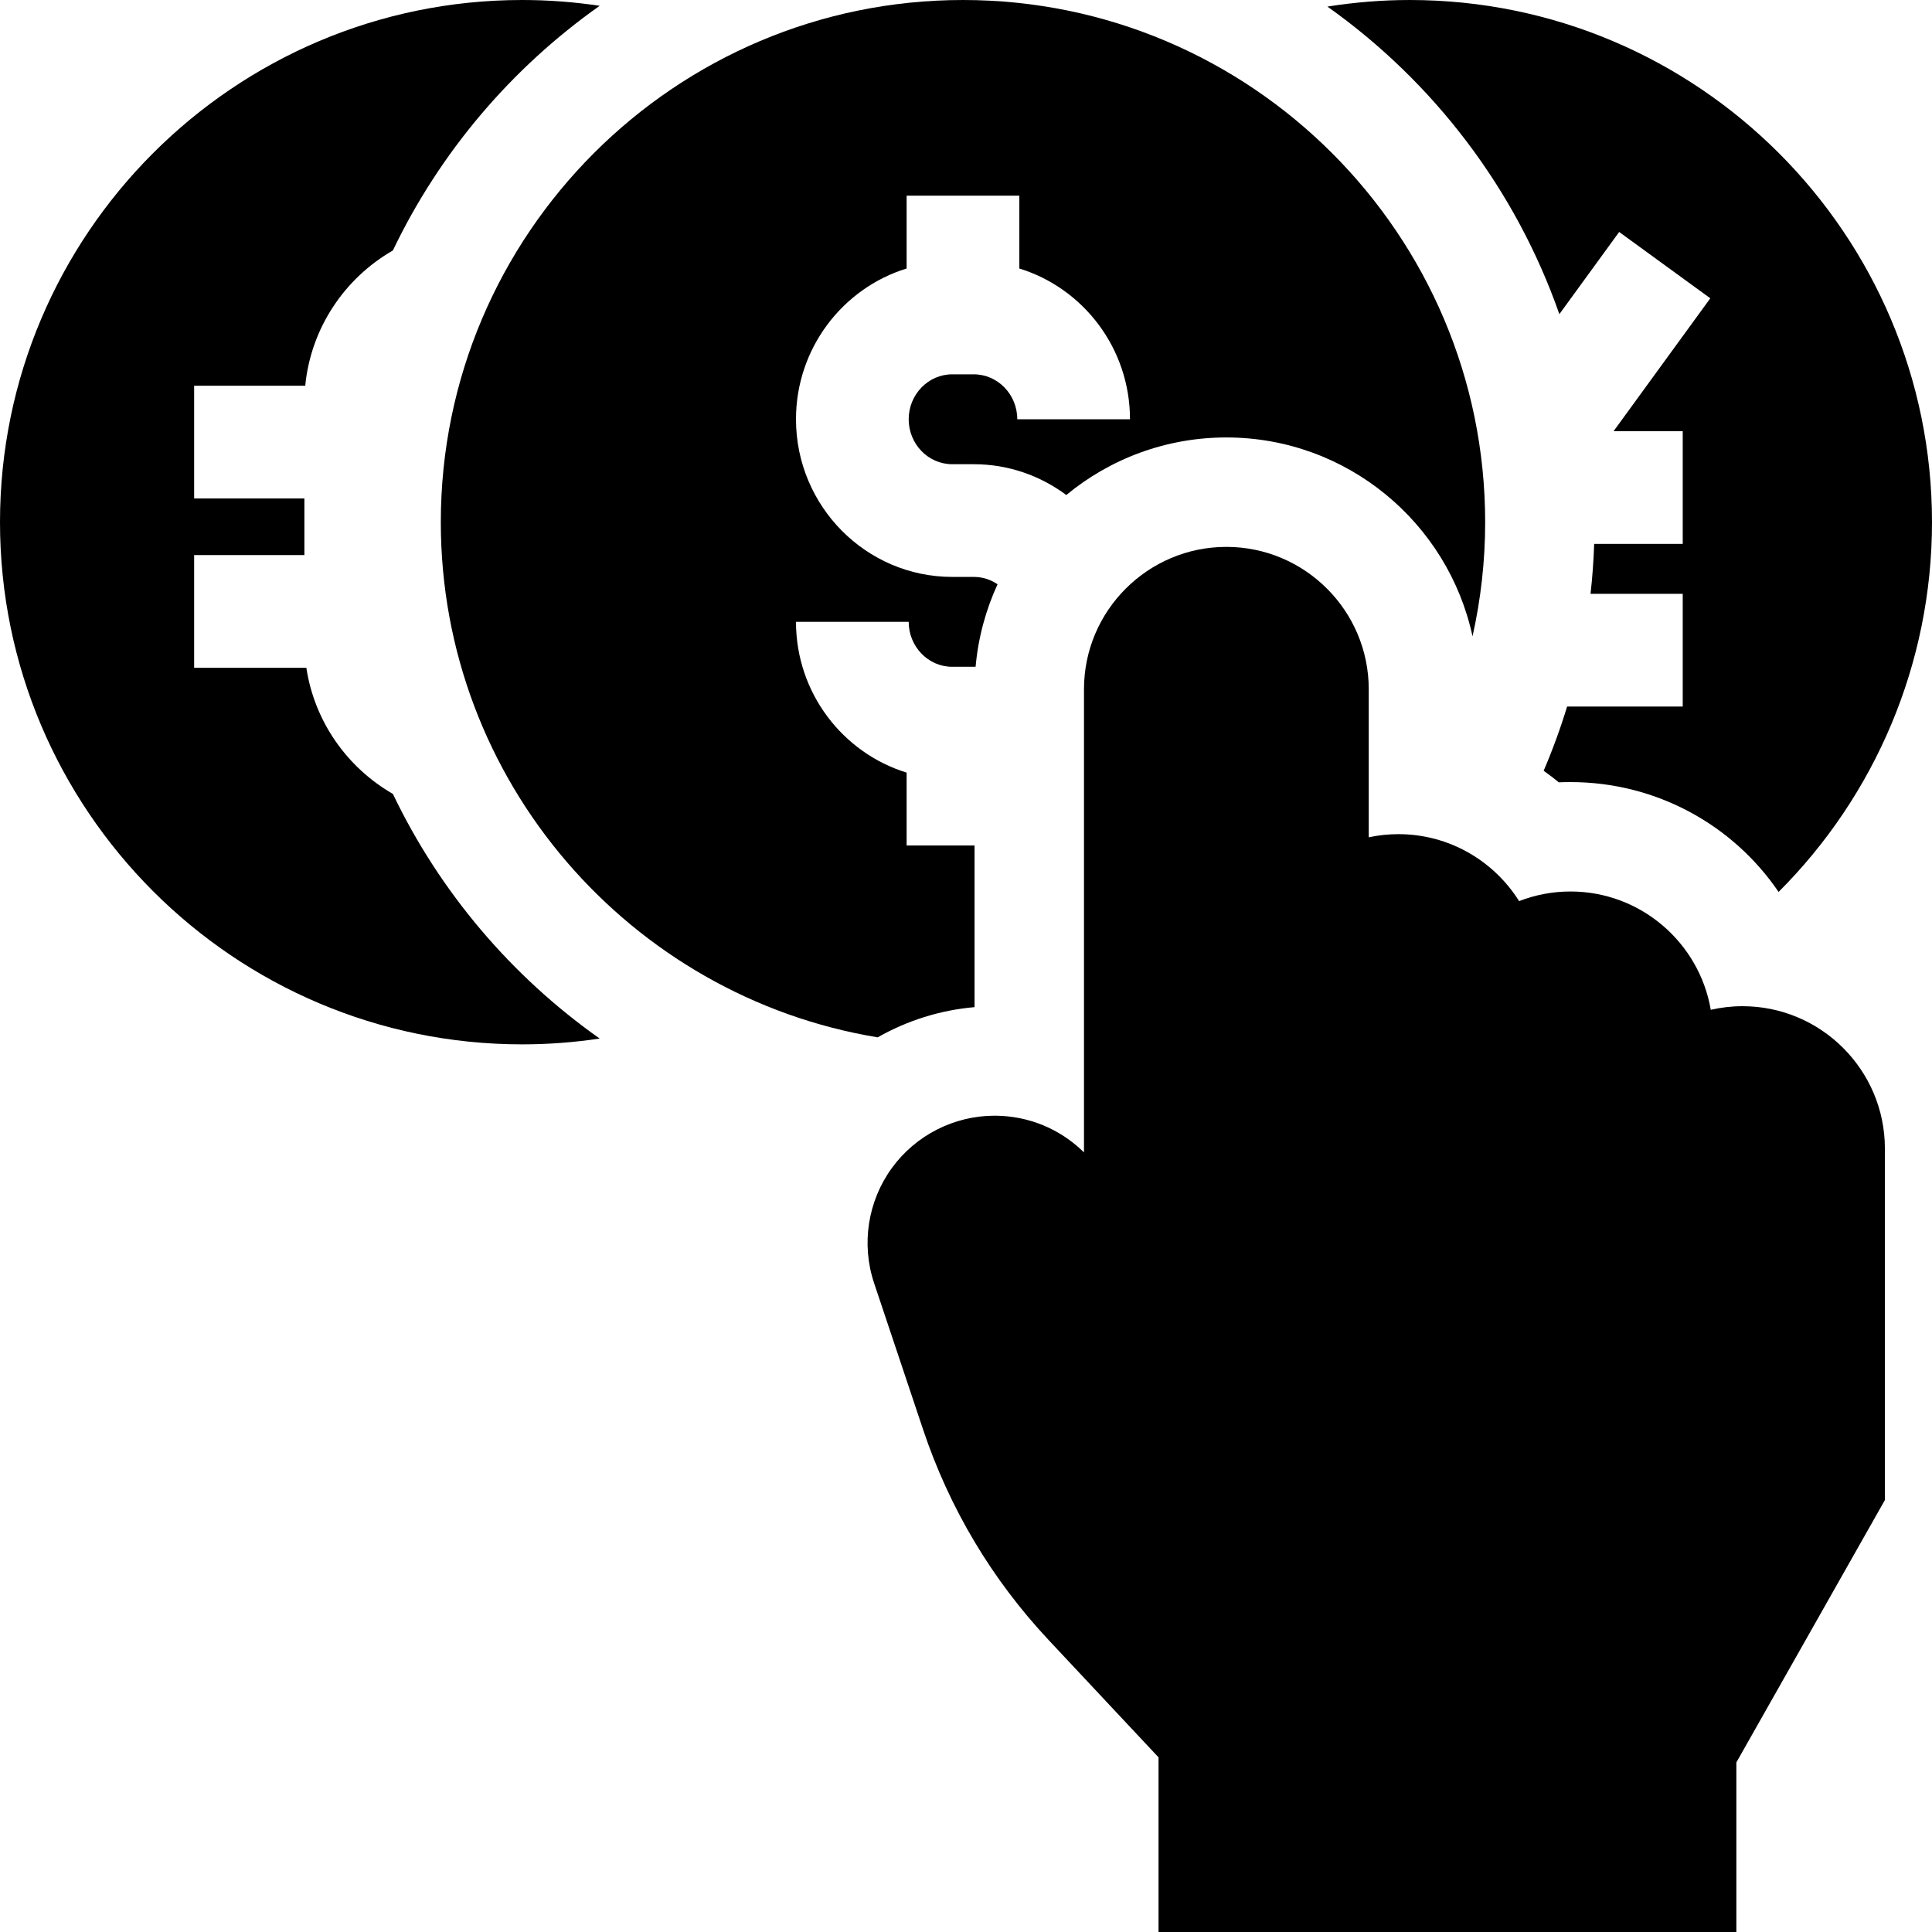
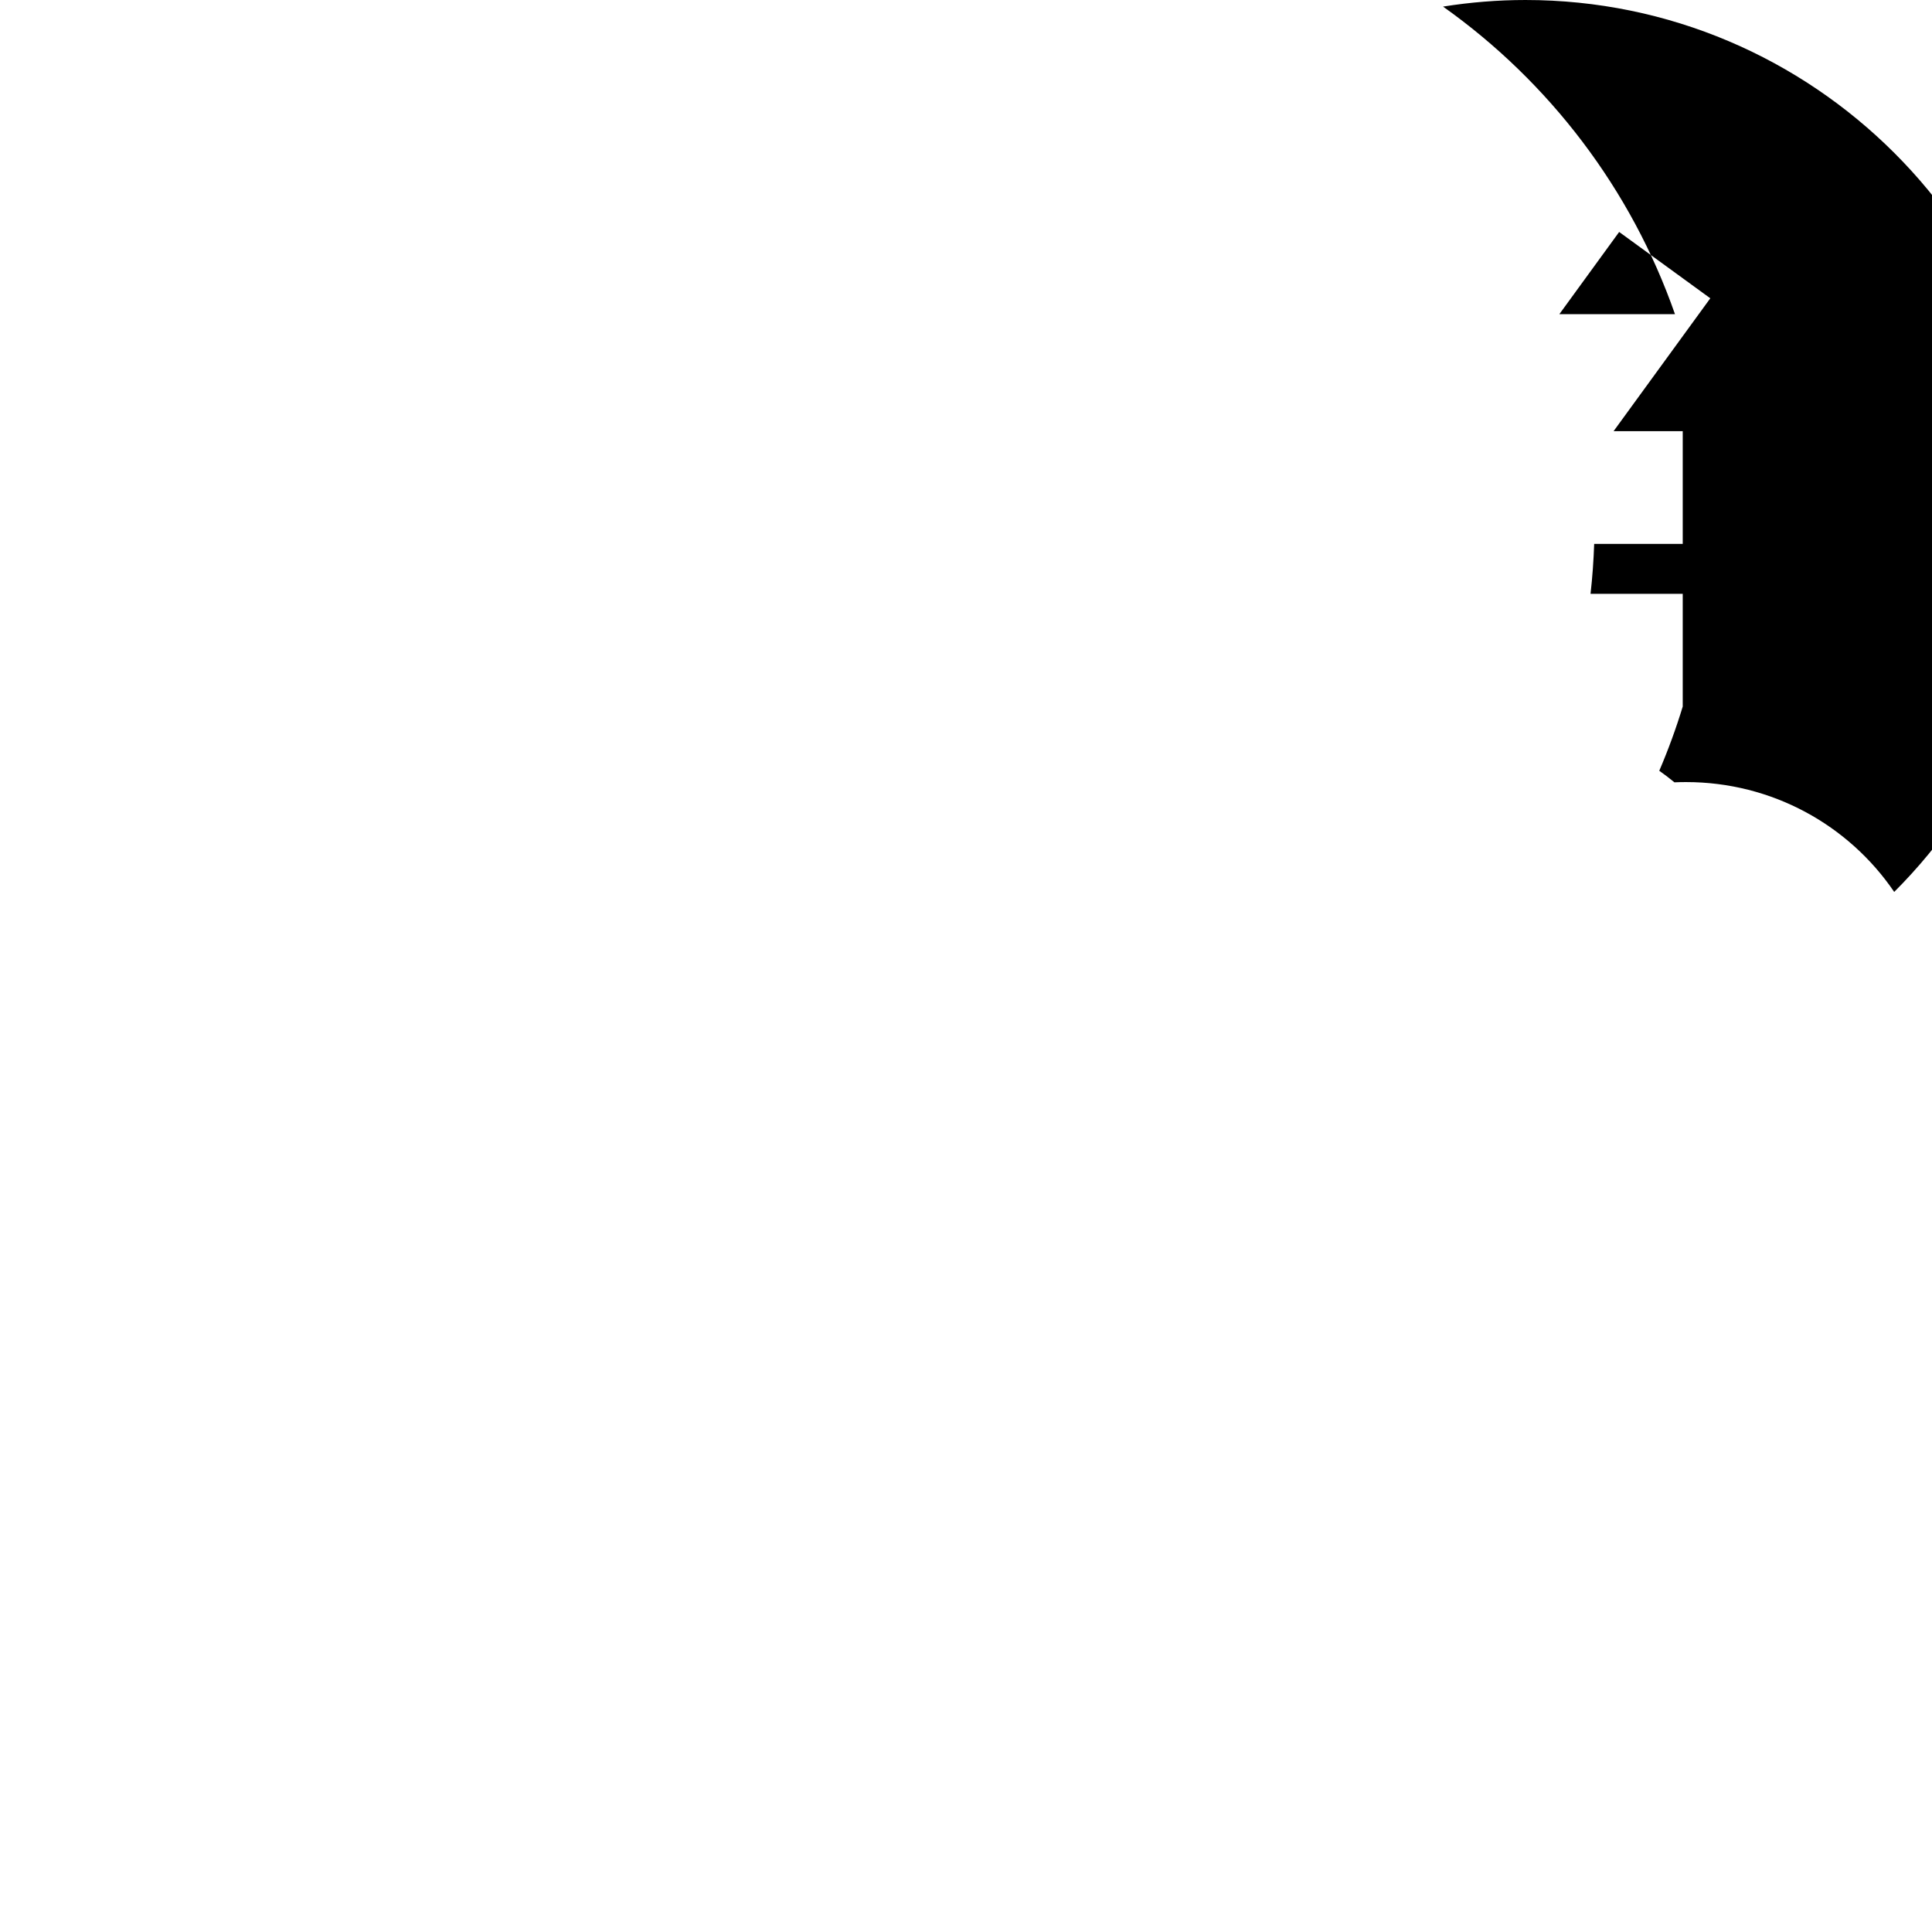
<svg xmlns="http://www.w3.org/2000/svg" height="512pt" viewBox="0 0 512 512" width="512pt">
-   <path d="m104.117 210.391c-12.074-6.938-20.766-19.117-22.93-33.418h-29.738v-29.867h29.215v-15.016h-29.215v-29.867h29.441c1.496-15.344 10.477-28.52 23.227-35.844 12.453-26.023 31.43-48.344 54.805-64.84-6.785-1.02-13.656-1.539-20.539-1.539-76.305 0-138.383 62.078-138.383 138.383 0 76.305 62.078 138.383 138.383 138.383 6.883 0 13.754-.523 20.539-1.539-23.375-16.496-42.352-38.816-54.805-64.836zm0 0" />
-   <path d="m413.246 83.254 15.848-21.781 24.152 17.578-25.629 35.215h18.324v29.871h-23.469c-.152 4.434-.469 8.852-.965 13.234h24.434v29.867h-30.641c-1.762 5.785-3.84 11.469-6.219 17.027 1.371.969 2.719 1.98 4.02 3.059 1.023-.047 2.055-.066 3.086-.066 22.738 0 43.066 11.344 55.156 29.109 25.547-25.5 40.656-60.516 40.656-97.984 0-76.305-62.078-138.383-138.383-138.383-7.32 0-14.629.598-21.836 1.746 28.141 19.953 49.871 48.371 61.465 81.508zm0 0" />
-   <path d="m258.266 266.902v-42.844h-18v-19.305c-16.953-5.23-29.32-21.16-29.32-39.957h29.867c0 6.566 5.176 11.91 11.539 11.91h5.699c.168 0 .332-.02.496-.027.691-7.734 2.707-15.086 5.816-21.84-1.816-1.23-3.98-1.953-6.312-1.953h-5.699c-22.832 0-41.406-18.742-41.406-41.777 0-18.797 12.367-34.727 29.32-39.957v-19.301h29.871v19.301c16.953 5.23 29.32 21.16 29.32 39.957h-29.867c0-6.566-5.176-11.91-11.539-11.91h-5.699c-6.363 0-11.539 5.344-11.539 11.91s5.176 11.91 11.539 11.91h5.699c9.18 0 17.656 3.043 24.527 8.164 11.539-9.527 26.32-15.254 42.418-15.254 31.988 0 58.781 22.625 65.238 52.711 2.207-9.859 3.352-20 3.352-30.258-.004-76.305-62.078-138.383-138.387-138.383-76.305 0-138.379 62.078-138.379 138.383 0 68.605 50.188 125.699 115.773 136.523 7.82-4.445 16.578-7.223 25.672-8.004zm0 0" />
-   <path d="m461.781 266.652c-2.891 0-5.703.336-8.41.957-3.043-17.777-18.551-31.355-37.184-31.355-4.797 0-9.383.91-13.609 2.551-6.68-10.648-18.516-17.746-31.984-17.746-2.695 0-5.328.289-7.863.828v-39.227c0-20.805-16.926-37.73-37.734-37.73-20.805 0-37.73 16.926-37.73 37.73v122.734l-.184-.176c-6.227-6.062-14.441-9.449-23.133-9.543-.121-.004-.238-.004-.359-.004-10.742 0-20.902 5.164-27.23 13.859-6.402 8.793-8.164 20.199-4.715 30.512l12.965 38.746c7.012 20.953 18.227 39.758 33.332 55.883l29.082 31.047v46.281h153.129v-44.938l39.363-69.531v-93.148c0-20.805-16.926-37.73-37.734-37.73zm0 0" />
+   <path d="m413.246 83.254 15.848-21.781 24.152 17.578-25.629 35.215h18.324v29.871h-23.469c-.152 4.434-.469 8.852-.965 13.234h24.434v29.867c-1.762 5.785-3.84 11.469-6.219 17.027 1.371.969 2.719 1.98 4.02 3.059 1.023-.047 2.055-.066 3.086-.066 22.738 0 43.066 11.344 55.156 29.109 25.547-25.5 40.656-60.516 40.656-97.984 0-76.305-62.078-138.383-138.383-138.383-7.32 0-14.629.598-21.836 1.746 28.141 19.953 49.871 48.371 61.465 81.508zm0 0" />
</svg>